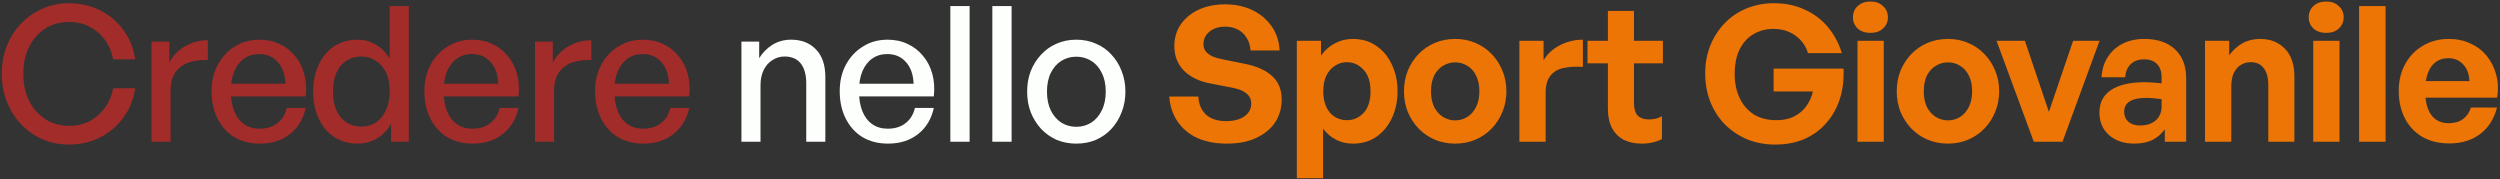
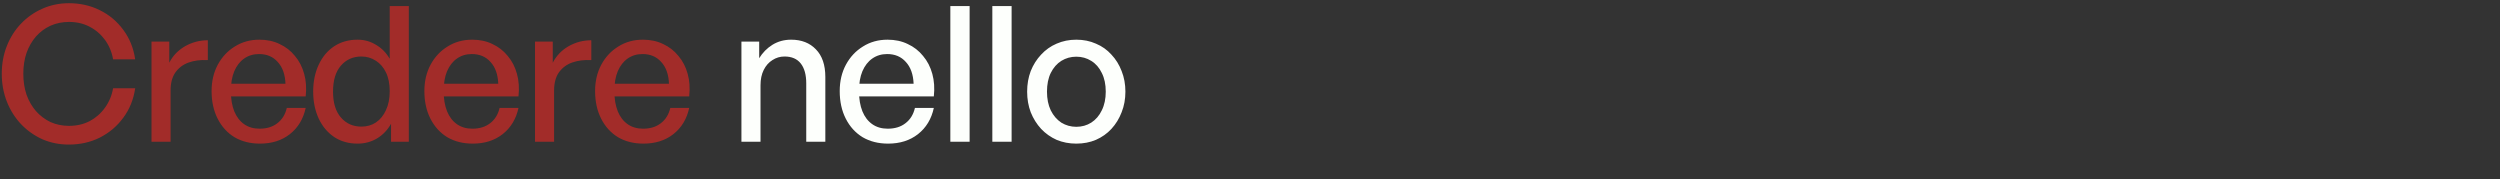
<svg xmlns="http://www.w3.org/2000/svg" width="1270" height="91" viewBox="0 0 1270 91" fill="none">
  <rect x="0" y="0" width="1270" height="91" fill="#333333" stroke="none" />
  <path d="M34.978 73.44C30.178 73.44 25.698 72.544 21.538 70.752C17.442 68.896 13.826 66.336 10.691 63.072C7.619 59.808 5.219 56 3.49 51.648C1.763 47.232 0.899 42.496 0.899 37.44C0.899 32.384 1.763 27.68 3.49 23.328C5.219 18.976 7.619 15.2 10.691 12C13.826 8.736 17.442 6.208 21.538 4.416C25.698 2.56 30.178 1.632 34.978 1.632C40.739 1.632 45.986 2.816 50.722 5.184C55.523 7.552 59.49 10.88 62.627 15.168C65.826 19.456 67.843 24.448 68.674 30.144H57.443C56.803 26.432 55.426 23.136 53.315 20.256C51.203 17.376 48.578 15.136 45.443 13.536C42.37 11.936 38.914 11.136 35.075 11.136C31.683 11.136 28.547 11.776 25.666 13.056C22.851 14.336 20.387 16.16 18.274 18.528C16.227 20.896 14.627 23.68 13.475 26.88C12.386 30.08 11.842 33.6 11.842 37.44C11.842 41.28 12.386 44.832 13.475 48.096C14.627 51.296 16.227 54.08 18.274 56.448C20.387 58.816 22.851 60.672 25.666 62.016C28.547 63.296 31.683 63.936 35.075 63.936C38.914 63.936 42.403 63.136 45.538 61.536C48.675 59.872 51.267 57.6 53.315 54.72C55.426 51.84 56.803 48.544 57.443 44.832H68.674C67.843 50.528 65.826 55.52 62.627 59.808C59.49 64.096 55.523 67.456 50.722 69.888C45.986 72.256 40.739 73.44 34.978 73.44ZM86.657 45.984V72H76.961V21.12H85.985V31.872C87.777 28.352 90.433 25.568 93.953 23.52C97.537 21.472 101.409 20.448 105.569 20.448V30.528C101.921 30.336 98.657 30.752 95.777 31.776C92.961 32.8 90.721 34.496 89.057 36.864C87.457 39.168 86.657 42.208 86.657 45.984ZM132.063 72.96C127.135 72.96 122.815 71.872 119.103 69.696C115.455 67.456 112.607 64.32 110.559 60.288C108.511 56.256 107.487 51.584 107.487 46.272C107.487 41.216 108.543 36.736 110.655 32.832C112.767 28.928 115.647 25.856 119.295 23.616C122.943 21.312 127.103 20.16 131.775 20.16C135.615 20.16 139.039 20.896 142.047 22.368C145.119 23.776 147.711 25.792 149.823 28.416C151.999 30.976 153.567 34.016 154.527 37.536C155.487 40.992 155.743 44.8 155.295 48.96H113.151V42.528H145.023C144.831 37.792 143.519 34.112 141.087 31.488C138.719 28.8 135.551 27.456 131.583 27.456C128.703 27.456 126.175 28.224 123.999 29.76C121.887 31.232 120.223 33.376 119.007 36.192C117.855 38.944 117.279 42.304 117.279 46.272C117.279 50.24 117.855 53.664 119.007 56.544C120.159 59.36 121.823 61.536 123.999 63.072C126.175 64.608 128.799 65.376 131.871 65.376C135.519 65.376 138.527 64.448 140.895 62.592C143.327 60.736 144.927 58.144 145.695 54.816H155.295C154.079 60.448 151.391 64.896 147.231 68.16C143.135 71.36 138.079 72.96 132.063 72.96ZM159.098 46.56C159.098 41.44 160.026 36.896 161.882 32.928C163.738 28.896 166.362 25.76 169.754 23.52C173.146 21.28 177.114 20.16 181.658 20.16C185.05 20.16 188.154 21.024 190.97 22.752C193.85 24.416 196.186 26.784 197.978 29.856V3.072H207.674V72H198.65V62.88C196.858 66.08 194.458 68.576 191.45 70.368C188.506 72.096 185.242 72.96 181.658 72.96C177.114 72.96 173.146 71.84 169.754 69.6C166.362 67.296 163.738 64.16 161.882 60.192C160.026 56.16 159.098 51.616 159.098 46.56ZM169.178 46.56C169.178 52.256 170.522 56.64 173.21 59.712C175.898 62.784 179.354 64.32 183.578 64.32C186.394 64.32 188.858 63.616 190.97 62.208C193.146 60.736 194.842 58.656 196.058 55.968C197.338 53.28 197.978 50.08 197.978 46.368C197.978 42.592 197.338 39.392 196.058 36.768C194.778 34.144 193.05 32.16 190.874 30.816C188.698 29.408 186.266 28.704 183.578 28.704C179.354 28.704 175.898 30.24 173.21 33.312C170.522 36.384 169.178 40.8 169.178 46.56ZM240.161 72.96C235.233 72.96 230.913 71.872 227.201 69.696C223.553 67.456 220.705 64.32 218.657 60.288C216.609 56.256 215.585 51.584 215.585 46.272C215.585 41.216 216.641 36.736 218.753 32.832C220.865 28.928 223.745 25.856 227.393 23.616C231.041 21.312 235.201 20.16 239.873 20.16C243.713 20.16 247.137 20.896 250.145 22.368C253.217 23.776 255.809 25.792 257.921 28.416C260.097 30.976 261.665 34.016 262.625 37.536C263.585 40.992 263.841 44.8 263.393 48.96H221.249V42.528H253.121C252.929 37.792 251.617 34.112 249.185 31.488C246.817 28.8 243.649 27.456 239.681 27.456C236.801 27.456 234.273 28.224 232.097 29.76C229.985 31.232 228.321 33.376 227.105 36.192C225.953 38.944 225.377 42.304 225.377 46.272C225.377 50.24 225.953 53.664 227.105 56.544C228.257 59.36 229.921 61.536 232.097 63.072C234.273 64.608 236.897 65.376 239.969 65.376C243.617 65.376 246.625 64.448 248.993 62.592C251.425 60.736 253.025 58.144 253.793 54.816H263.393C262.177 60.448 259.489 64.896 255.329 68.16C251.233 71.36 246.177 72.96 240.161 72.96ZM281.477 45.984V72H271.781V21.12H280.805V31.872C282.597 28.352 285.253 25.568 288.773 23.52C292.357 21.472 296.229 20.448 300.389 20.448V30.528C296.741 30.336 293.477 30.752 290.597 31.776C287.781 32.8 285.541 34.496 283.877 36.864C282.277 39.168 281.477 42.208 281.477 45.984ZM326.883 72.96C321.955 72.96 317.635 71.872 313.923 69.696C310.275 67.456 307.427 64.32 305.379 60.288C303.331 56.256 302.307 51.584 302.307 46.272C302.307 41.216 303.363 36.736 305.475 32.832C307.587 28.928 310.467 25.856 314.115 23.616C317.763 21.312 321.923 20.16 326.595 20.16C330.435 20.16 333.859 20.896 336.867 22.368C339.939 23.776 342.531 25.792 344.643 28.416C346.819 30.976 348.387 34.016 349.347 37.536C350.307 40.992 350.563 44.8 350.115 48.96H307.971V42.528H339.843C339.651 37.792 338.339 34.112 335.907 31.488C333.539 28.8 330.371 27.456 326.403 27.456C323.523 27.456 320.995 28.224 318.819 29.76C316.707 31.232 315.043 33.376 313.827 36.192C312.675 38.944 312.099 42.304 312.099 46.272C312.099 50.24 312.675 53.664 313.827 56.544C314.979 59.36 316.643 61.536 318.819 63.072C320.995 64.608 323.619 65.376 326.691 65.376C330.339 65.376 333.347 64.448 335.715 62.592C338.147 60.736 339.747 58.144 340.515 54.816H350.115C348.899 60.448 346.211 64.896 342.051 68.16C337.955 71.36 332.899 72.96 326.883 72.96Z" fill="#A22C29" />
  <path d="M386.342 43.296V72H376.646V21.12H385.67V29.568C387.398 26.752 389.638 24.48 392.39 22.752C395.206 21.024 398.374 20.16 401.894 20.16C407.142 20.16 411.334 21.792 414.47 25.056C417.67 28.32 419.27 32.992 419.27 39.072V72H409.574V42.336C409.574 37.984 408.646 34.624 406.79 32.256C404.934 29.888 402.182 28.704 398.534 28.704C396.294 28.704 394.246 29.312 392.39 30.528C390.534 31.68 389.062 33.344 387.974 35.52C386.886 37.696 386.342 40.288 386.342 43.296ZM451.154 72.96C446.226 72.96 441.906 71.872 438.194 69.696C434.546 67.456 431.698 64.32 429.65 60.288C427.602 56.256 426.578 51.584 426.578 46.272C426.578 41.216 427.634 36.736 429.746 32.832C431.858 28.928 434.738 25.856 438.386 23.616C442.034 21.312 446.194 20.16 450.866 20.16C454.706 20.16 458.13 20.896 461.138 22.368C464.21 23.776 466.802 25.792 468.914 28.416C471.09 30.976 472.658 34.016 473.618 37.536C474.578 40.992 474.834 44.8 474.386 48.96H432.242V42.528H464.114C463.922 37.792 462.61 34.112 460.178 31.488C457.81 28.8 454.642 27.456 450.674 27.456C447.794 27.456 445.266 28.224 443.09 29.76C440.978 31.232 439.314 33.376 438.098 36.192C436.946 38.944 436.37 42.304 436.37 46.272C436.37 50.24 436.946 53.664 438.098 56.544C439.25 59.36 440.914 61.536 443.09 63.072C445.266 64.608 447.89 65.376 450.962 65.376C454.61 65.376 457.618 64.448 459.986 62.592C462.418 60.736 464.018 58.144 464.786 54.816H474.386C473.17 60.448 470.482 64.896 466.322 68.16C462.226 71.36 457.17 72.96 451.154 72.96ZM492.567 72H482.775V3.072H492.567V72ZM513.897 72H504.105V3.072H513.897V72ZM546.747 72.96C543.163 72.96 539.835 72.32 536.763 71.04C533.755 69.696 531.131 67.84 528.891 65.472C526.651 63.04 524.891 60.224 523.611 57.024C522.395 53.824 521.787 50.336 521.787 46.56C521.787 42.784 522.395 39.296 523.611 36.096C524.891 32.896 526.651 30.112 528.891 27.744C531.131 25.312 533.755 23.456 536.763 22.176C539.835 20.832 543.163 20.16 546.747 20.16C550.395 20.16 553.723 20.832 556.731 22.176C559.803 23.456 562.427 25.312 564.603 27.744C566.843 30.112 568.571 32.896 569.787 36.096C571.067 39.296 571.707 42.784 571.707 46.56C571.707 50.336 571.067 53.824 569.787 57.024C568.571 60.224 566.843 63.04 564.603 65.472C562.427 67.84 559.803 69.696 556.731 71.04C553.723 72.32 550.395 72.96 546.747 72.96ZM546.747 64.416C549.563 64.416 552.091 63.712 554.331 62.304C556.635 60.832 558.427 58.752 559.707 56.064C561.051 53.376 561.723 50.208 561.723 46.56C561.723 42.848 561.051 39.68 559.707 37.056C558.427 34.368 556.635 32.32 554.331 30.912C552.091 29.504 549.563 28.8 546.747 28.8C543.995 28.8 541.467 29.504 539.163 30.912C536.923 32.32 535.131 34.368 533.787 37.056C532.507 39.68 531.867 42.848 531.867 46.56C531.867 50.208 532.507 53.376 533.787 56.064C535.131 58.752 536.923 60.832 539.163 62.304C541.467 63.712 543.995 64.416 546.747 64.416Z" fill="#FDFFFC" />
-   <path d="M651.094 50.592C651.094 54.944 649.974 58.816 647.734 62.208C645.494 65.536 642.294 68.16 638.134 70.08C634.038 72 629.078 72.96 623.254 72.96C617.494 72.96 612.47 72 608.182 70.08C603.958 68.096 600.63 65.312 598.198 61.728C595.766 58.144 594.358 53.92 593.974 49.056H608.758C608.95 52.896 610.23 55.936 612.598 58.176C615.03 60.416 618.486 61.536 622.966 61.536C625.462 61.536 627.638 61.184 629.494 60.48C631.414 59.776 632.918 58.752 634.006 57.408C635.094 56.064 635.638 54.496 635.638 52.704C635.638 50.528 634.838 48.8 633.238 47.52C631.638 46.176 629.366 45.216 626.422 44.64L615.094 42.432C612.47 41.984 610.038 41.248 607.798 40.224C605.558 39.2 603.606 37.92 601.942 36.384C600.278 34.848 598.966 32.992 598.006 30.816C597.046 28.64 596.566 26.144 596.566 23.328C596.566 19.232 597.654 15.584 599.83 12.384C602.07 9.184 605.11 6.688 608.95 4.896C612.854 3.104 617.302 2.208 622.294 2.208C627.478 2.208 632.086 3.168 636.118 5.088C640.15 7.008 643.414 9.728 645.91 13.248C648.406 16.704 649.782 20.832 650.038 25.632H635.254C635.126 23.2 634.486 21.088 633.334 19.296C632.246 17.44 630.774 16.032 628.918 15.072C627.062 14.048 624.918 13.536 622.486 13.536C620.118 13.536 618.102 13.952 616.438 14.784C614.838 15.552 613.59 16.608 612.694 17.952C611.798 19.232 611.35 20.704 611.35 22.368C611.35 23.904 611.766 25.184 612.598 26.208C613.494 27.232 614.646 28.064 616.054 28.704C617.462 29.28 618.998 29.728 620.662 30.048L632.47 32.448C638.55 33.664 643.158 35.744 646.294 38.688C649.494 41.568 651.094 45.536 651.094 50.592ZM709.95 46.368C709.95 51.424 708.99 55.968 707.07 60C705.214 63.968 702.59 67.136 699.198 69.504C695.87 71.808 691.87 72.96 687.198 72.96C684.19 72.96 681.406 72.32 678.846 71.04C676.286 69.76 674.046 67.872 672.126 65.376V90.528H658.782V20.736H671.07V28.224C673.054 25.472 675.422 23.392 678.174 21.984C680.926 20.512 683.934 19.776 687.198 19.776C691.806 19.776 695.806 20.96 699.198 23.328C702.59 25.632 705.214 28.8 707.07 32.832C708.99 36.8 709.95 41.312 709.95 46.368ZM696.222 46.368C696.222 41.568 695.038 37.92 692.67 35.424C690.302 32.864 687.486 31.584 684.222 31.584C682.11 31.584 680.126 32.16 678.27 33.312C676.414 34.464 674.942 36.128 673.854 38.304C672.766 40.416 672.222 43.104 672.222 46.368C672.222 49.568 672.766 52.288 673.854 54.528C674.942 56.704 676.382 58.336 678.174 59.424C680.03 60.512 682.046 61.056 684.222 61.056C687.486 61.056 690.302 59.84 692.67 57.408C695.038 54.912 696.222 51.232 696.222 46.368ZM739.237 72.96C735.525 72.96 732.069 72.288 728.869 70.944C725.733 69.6 722.981 67.712 720.613 65.28C718.309 62.848 716.485 60.032 715.141 56.832C713.861 53.568 713.221 50.08 713.221 46.368C713.221 42.592 713.861 39.104 715.141 35.904C716.485 32.704 718.309 29.888 720.613 27.456C722.981 25.024 725.733 23.136 728.869 21.792C732.069 20.448 735.525 19.776 739.237 19.776C742.949 19.776 746.373 20.448 749.509 21.792C752.709 23.136 755.461 25.024 757.765 27.456C760.133 29.888 761.957 32.704 763.237 35.904C764.581 39.104 765.253 42.592 765.253 46.368C765.253 50.08 764.581 53.568 763.237 56.832C761.957 60.032 760.133 62.848 757.765 65.28C755.461 67.712 752.709 69.6 749.509 70.944C746.373 72.288 742.949 72.96 739.237 72.96ZM739.237 61.152C741.477 61.152 743.525 60.576 745.381 59.424C747.237 58.272 748.709 56.608 749.797 54.432C750.949 52.192 751.525 49.504 751.525 46.368C751.525 43.168 750.949 40.48 749.797 38.304C748.709 36.128 747.237 34.496 745.381 33.408C743.525 32.256 741.477 31.68 739.237 31.68C737.061 31.68 735.013 32.256 733.093 33.408C731.237 34.496 729.733 36.128 728.581 38.304C727.493 40.48 726.949 43.168 726.949 46.368C726.949 49.504 727.493 52.192 728.581 54.432C729.733 56.608 731.237 58.272 733.093 59.424C735.013 60.576 737.061 61.152 739.237 61.152ZM785.192 47.136V72H771.848V20.736H784.136V30.624C786.056 27.36 788.84 24.8 792.488 22.944C796.136 21.088 800.008 20.16 804.104 20.16V33.984C800.392 33.728 797.096 33.92 794.216 34.56C791.4 35.136 789.192 36.448 787.592 38.496C785.992 40.48 785.192 43.36 785.192 47.136ZM844.269 59.04V70.656C842.669 71.488 841.037 72.064 839.373 72.384C837.773 72.768 835.981 72.96 833.997 72.96C830.541 72.96 827.501 72.32 824.877 71.04C822.317 69.696 820.333 67.712 818.925 65.088C817.517 62.4 816.813 59.168 816.813 55.392V32.16H806.445V20.736H816.813V5.568H830.061V20.736H844.749V32.16H830.061V52.32C830.061 55.264 830.701 57.408 831.981 58.752C833.325 60.032 835.181 60.672 837.549 60.672C838.829 60.672 840.045 60.544 841.197 60.288C842.349 59.968 843.373 59.552 844.269 59.04ZM901.759 73.44C896.767 73.44 892.095 72.576 887.743 70.848C883.455 69.056 879.679 66.56 876.415 63.36C873.215 60.16 870.719 56.352 868.927 51.936C867.135 47.456 866.239 42.56 866.239 37.248C866.239 32.128 867.103 27.424 868.831 23.136C870.559 18.848 872.991 15.072 876.127 11.808C879.263 8.544 882.943 6.048 887.167 4.32C891.455 2.528 896.127 1.632 901.183 1.632C907.007 1.632 912.223 2.72 916.831 4.896C921.503 7.008 925.407 9.952 928.543 13.728C931.743 17.504 934.111 21.92 935.647 26.976H918.463C917.759 24.608 916.607 22.528 915.007 20.736C913.407 18.88 911.423 17.408 909.055 16.32C906.687 15.232 903.935 14.688 900.799 14.688C897.087 14.688 893.727 15.584 890.719 17.376C887.775 19.104 885.439 21.696 883.711 25.152C882.047 28.544 881.215 32.704 881.215 37.632C881.215 42.048 882.015 46.016 883.615 49.536C885.215 53.056 887.583 55.872 890.719 57.984C893.919 60.032 897.823 61.056 902.431 61.056C905.823 61.056 908.767 60.448 911.263 59.232C913.823 57.952 915.903 56.224 917.503 54.048C919.167 51.808 920.319 49.28 920.959 46.464H900.991V34.848H936.511C936.767 40.48 936.127 45.664 934.591 50.4C933.055 55.072 930.751 59.136 927.679 62.592C924.671 66.048 920.959 68.736 916.543 70.656C912.191 72.512 907.263 73.44 901.759 73.44ZM956.95 72H943.606V20.736H956.95V72ZM959.062 8.832C959.062 11.072 958.23 12.96 956.566 14.496C954.966 15.968 952.822 16.704 950.134 16.704C947.51 16.704 945.366 15.968 943.702 14.496C942.102 12.96 941.302 11.072 941.302 8.832C941.302 6.464 942.102 4.544 943.702 3.072C945.366 1.536 947.51 0.768 950.134 0.768C952.822 0.768 954.966 1.536 956.566 3.072C958.23 4.544 959.062 6.464 959.062 8.832ZM989.561 72.96C985.849 72.96 982.393 72.288 979.193 70.944C976.057 69.6 973.305 67.712 970.937 65.28C968.633 62.848 966.809 60.032 965.465 56.832C964.185 53.568 963.545 50.08 963.545 46.368C963.545 42.592 964.185 39.104 965.465 35.904C966.809 32.704 968.633 29.888 970.937 27.456C973.305 25.024 976.057 23.136 979.193 21.792C982.393 20.448 985.849 19.776 989.561 19.776C993.273 19.776 996.697 20.448 999.833 21.792C1003.03 23.136 1005.78 25.024 1008.09 27.456C1010.46 29.888 1012.28 32.704 1013.56 35.904C1014.9 39.104 1015.58 42.592 1015.58 46.368C1015.58 50.08 1014.9 53.568 1013.56 56.832C1012.28 60.032 1010.46 62.848 1008.09 65.28C1005.78 67.712 1003.03 69.6 999.833 70.944C996.697 72.288 993.273 72.96 989.561 72.96ZM989.561 61.152C991.801 61.152 993.849 60.576 995.705 59.424C997.561 58.272 999.033 56.608 1000.12 54.432C1001.27 52.192 1001.85 49.504 1001.85 46.368C1001.85 43.168 1001.27 40.48 1000.12 38.304C999.033 36.128 997.561 34.496 995.705 33.408C993.849 32.256 991.801 31.68 989.561 31.68C987.385 31.68 985.337 32.256 983.417 33.408C981.561 34.496 980.057 36.128 978.905 38.304C977.817 40.48 977.273 43.168 977.273 46.368C977.273 49.504 977.817 52.192 978.905 54.432C980.057 56.608 981.561 58.272 983.417 59.424C985.337 60.576 987.385 61.152 989.561 61.152ZM1066.57 20.736L1047.75 72H1033.16L1014.25 20.736H1028.65L1040.84 56.832L1053.13 20.736H1066.57ZM1099.72 72V65.664C1098.05 68.032 1095.94 69.856 1093.38 71.136C1090.82 72.352 1087.78 72.96 1084.26 72.96C1078.95 72.96 1074.66 71.52 1071.4 68.64C1068.13 65.76 1066.5 61.92 1066.5 57.12C1066.5 52.128 1068.49 48.32 1072.45 45.696C1076.42 43.072 1082.12 41.76 1089.54 41.76C1091.01 41.76 1092.42 41.824 1093.77 41.952C1095.11 42.016 1096.55 42.144 1098.09 42.336V39.264C1098.09 36.384 1097.32 34.144 1095.78 32.544C1094.25 30.944 1092.07 30.144 1089.25 30.144C1086.37 30.144 1084.1 30.944 1082.44 32.544C1080.77 34.144 1079.81 36.384 1079.56 39.264H1067.56C1067.81 35.296 1068.87 31.872 1070.73 28.992C1072.65 26.048 1075.17 23.776 1078.31 22.176C1081.51 20.576 1085.16 19.776 1089.25 19.776C1095.97 19.776 1101.19 21.536 1104.9 25.056C1108.68 28.576 1110.57 33.472 1110.57 39.744V72H1099.72ZM1079.08 56.736C1079.08 58.848 1079.78 60.544 1081.19 61.824C1082.66 63.104 1084.65 63.744 1087.14 63.744C1090.53 63.744 1093.19 62.88 1095.11 61.152C1097.09 59.36 1098.09 56.992 1098.09 54.048V50.4C1096.55 50.144 1095.17 49.984 1093.96 49.92C1092.74 49.792 1091.56 49.728 1090.41 49.728C1086.69 49.728 1083.88 50.304 1081.96 51.456C1080.04 52.608 1079.08 54.368 1079.08 56.736ZM1133.49 44.064V72H1120.14V20.736H1132.43V28.032C1134.35 25.472 1136.59 23.456 1139.15 21.984C1141.78 20.512 1144.78 19.776 1148.18 19.776C1153.36 19.776 1157.55 21.44 1160.75 24.768C1163.95 28.032 1165.55 32.736 1165.55 38.88V72H1152.3V43.392C1152.3 39.552 1151.54 36.64 1150 34.656C1148.53 32.608 1146.29 31.584 1143.28 31.584C1141.49 31.584 1139.82 32.064 1138.29 33.024C1136.82 33.92 1135.63 35.296 1134.74 37.152C1133.9 38.944 1133.49 41.248 1133.49 44.064ZM1188.47 72H1175.13V20.736H1188.47V72ZM1190.59 8.832C1190.59 11.072 1189.75 12.96 1188.09 14.496C1186.49 15.968 1184.35 16.704 1181.66 16.704C1179.03 16.704 1176.89 15.968 1175.23 14.496C1173.63 12.96 1172.83 11.072 1172.83 8.832C1172.83 6.464 1173.63 4.544 1175.23 3.072C1176.89 1.536 1179.03 0.768 1181.66 0.768C1184.35 0.768 1186.49 1.536 1188.09 3.072C1189.75 4.544 1190.59 6.464 1190.59 8.832ZM1211.87 72H1198.43V3.072H1211.87V72ZM1244.19 72.864C1239.07 72.864 1234.56 71.776 1230.65 69.6C1226.81 67.36 1223.84 64.224 1221.72 60.192C1219.61 56.16 1218.56 51.488 1218.56 46.176C1218.56 41.056 1219.64 36.512 1221.82 32.544C1224 28.576 1227 25.472 1230.84 23.232C1234.68 20.928 1239.07 19.776 1244 19.776C1248.03 19.776 1251.68 20.544 1254.94 22.08C1258.27 23.552 1261.05 25.664 1263.29 28.416C1265.53 31.168 1267.13 34.368 1268.09 38.016C1269.05 41.6 1269.21 45.472 1268.57 49.632H1226.43V41.184H1254.46C1254.33 37.6 1253.28 34.784 1251.29 32.736C1249.37 30.624 1246.84 29.568 1243.71 29.568C1241.21 29.568 1239.1 30.208 1237.37 31.488C1235.64 32.768 1234.3 34.656 1233.34 37.152C1232.44 39.584 1232 42.592 1232 46.176C1232 49.696 1232.44 52.672 1233.34 55.104C1234.24 57.536 1235.58 59.392 1237.37 60.672C1239.16 61.952 1241.34 62.592 1243.9 62.592C1246.84 62.592 1249.28 61.888 1251.2 60.48C1253.12 59.072 1254.46 57.12 1255.23 54.624H1268.48C1267 60.384 1264.16 64.864 1259.93 68.064C1255.71 71.264 1250.46 72.864 1244.19 72.864Z" fill="#EC7505" />
</svg>